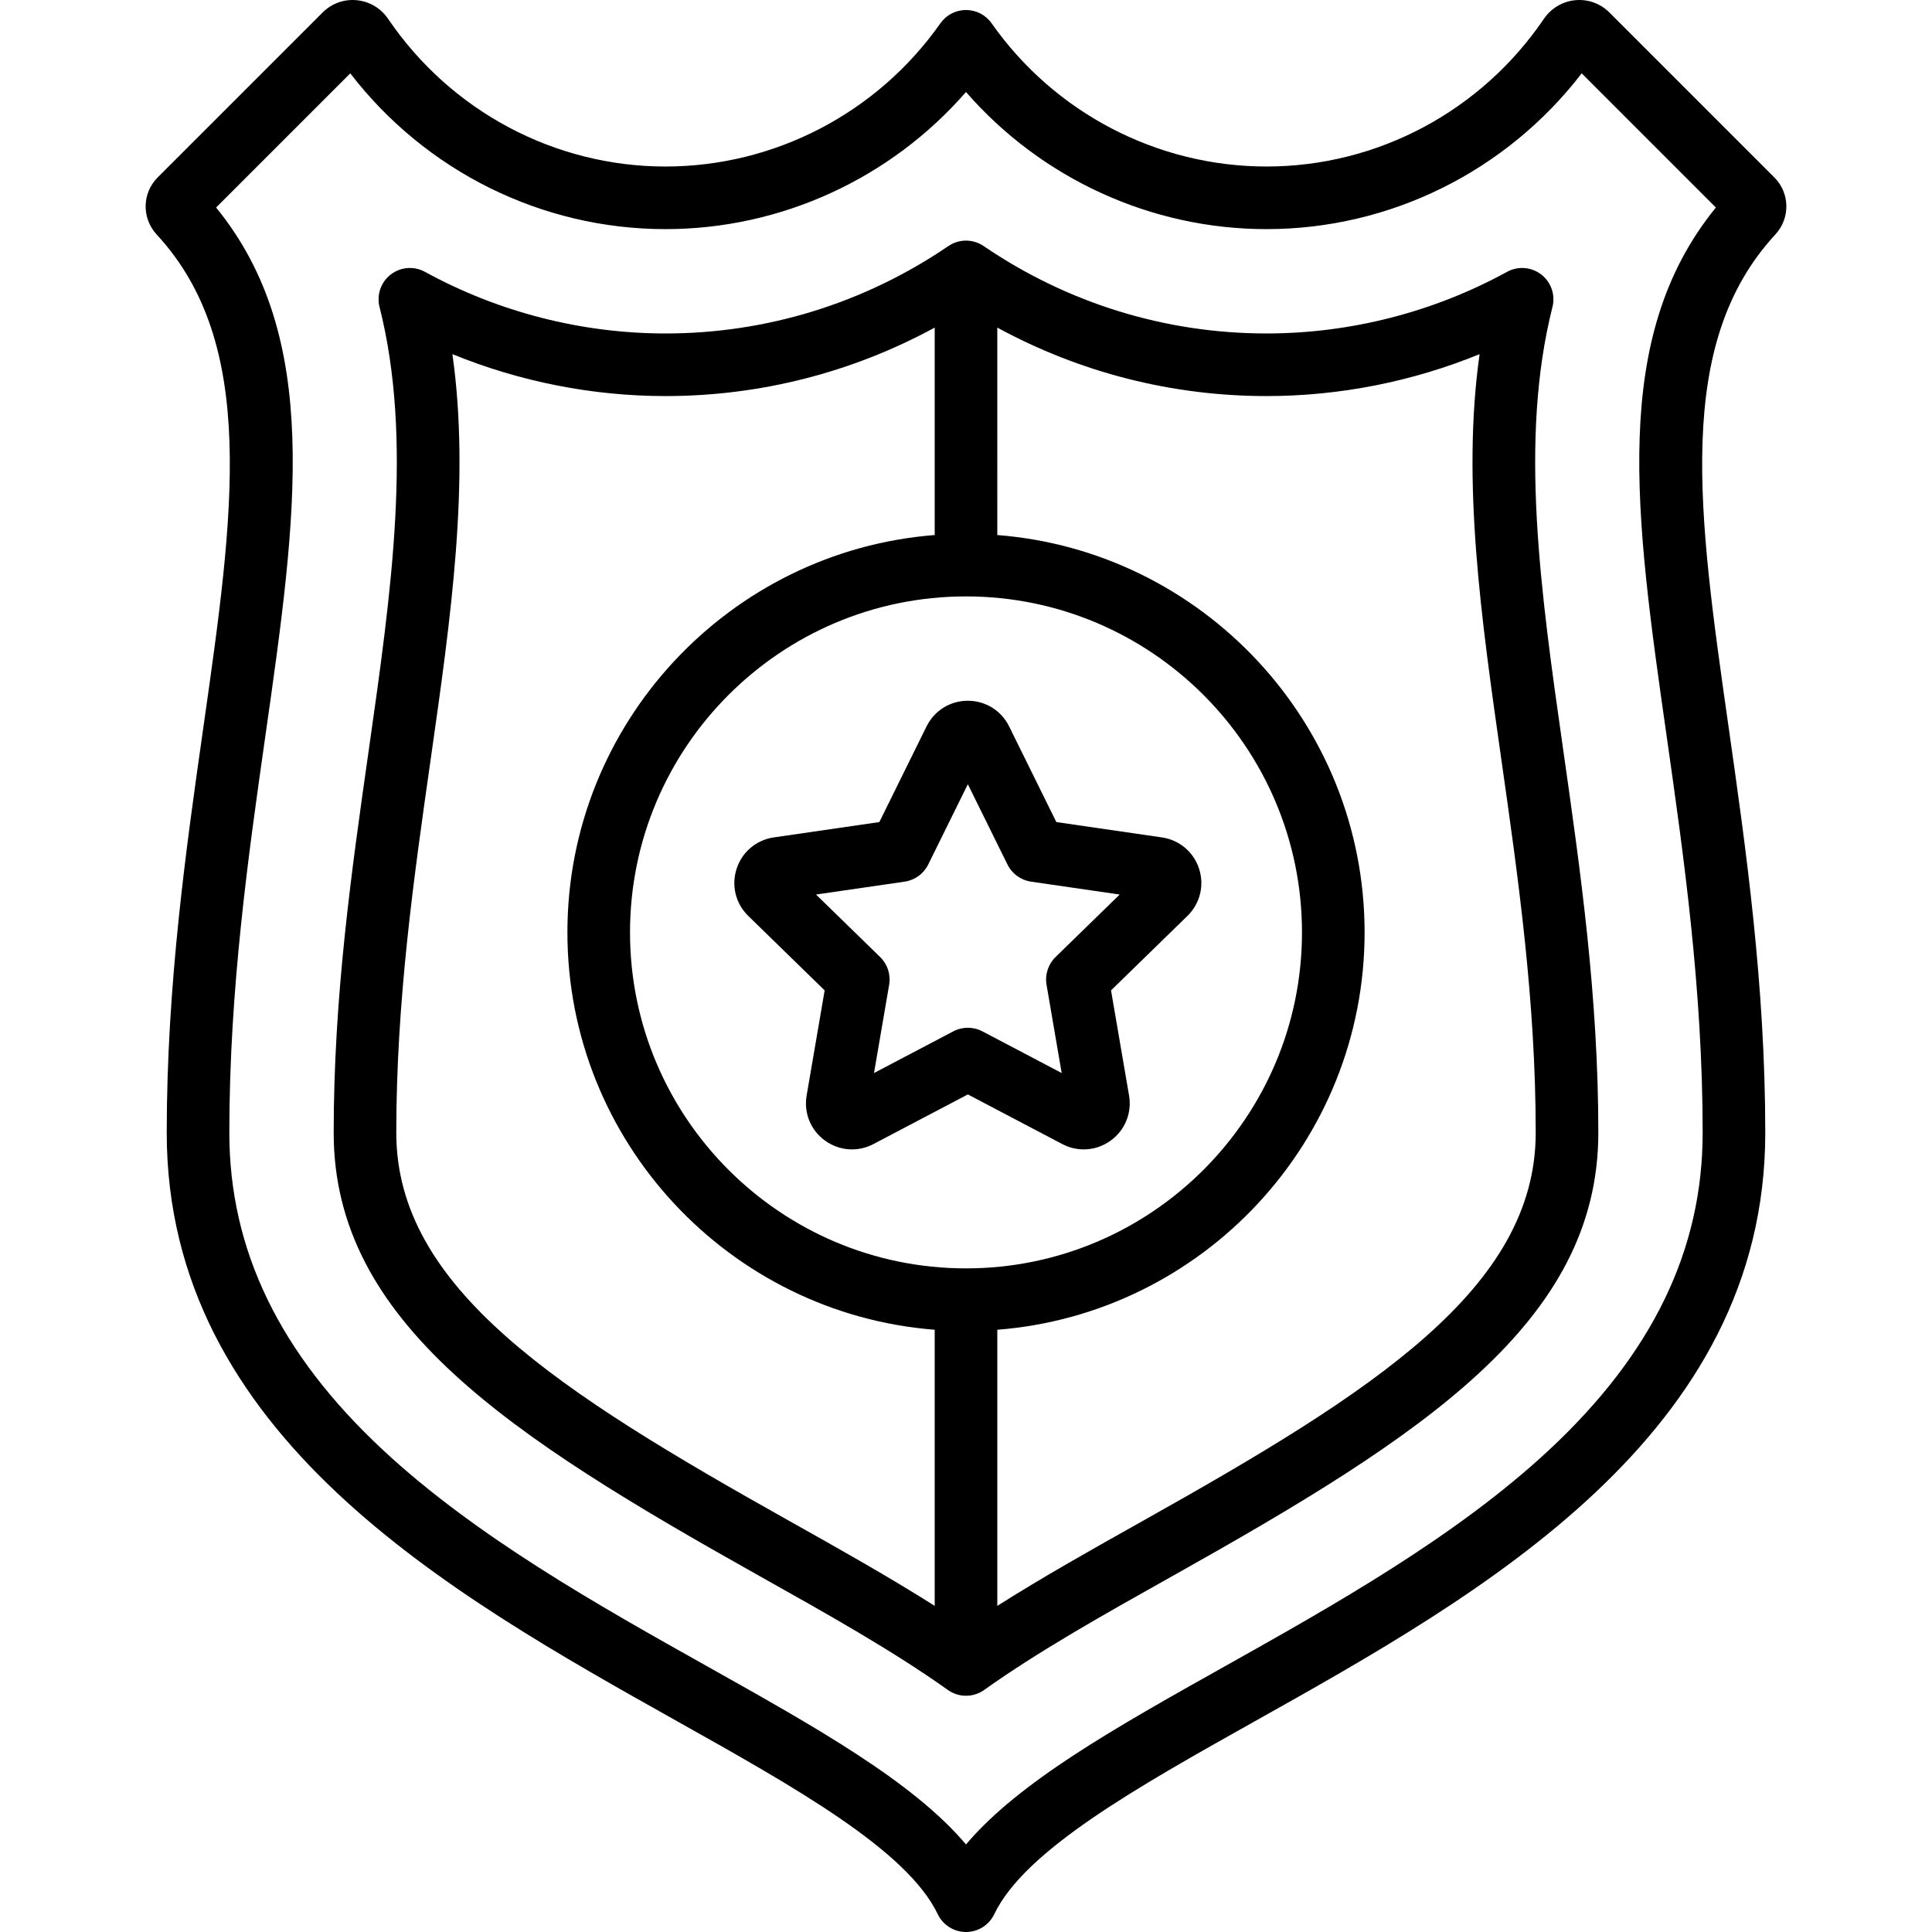
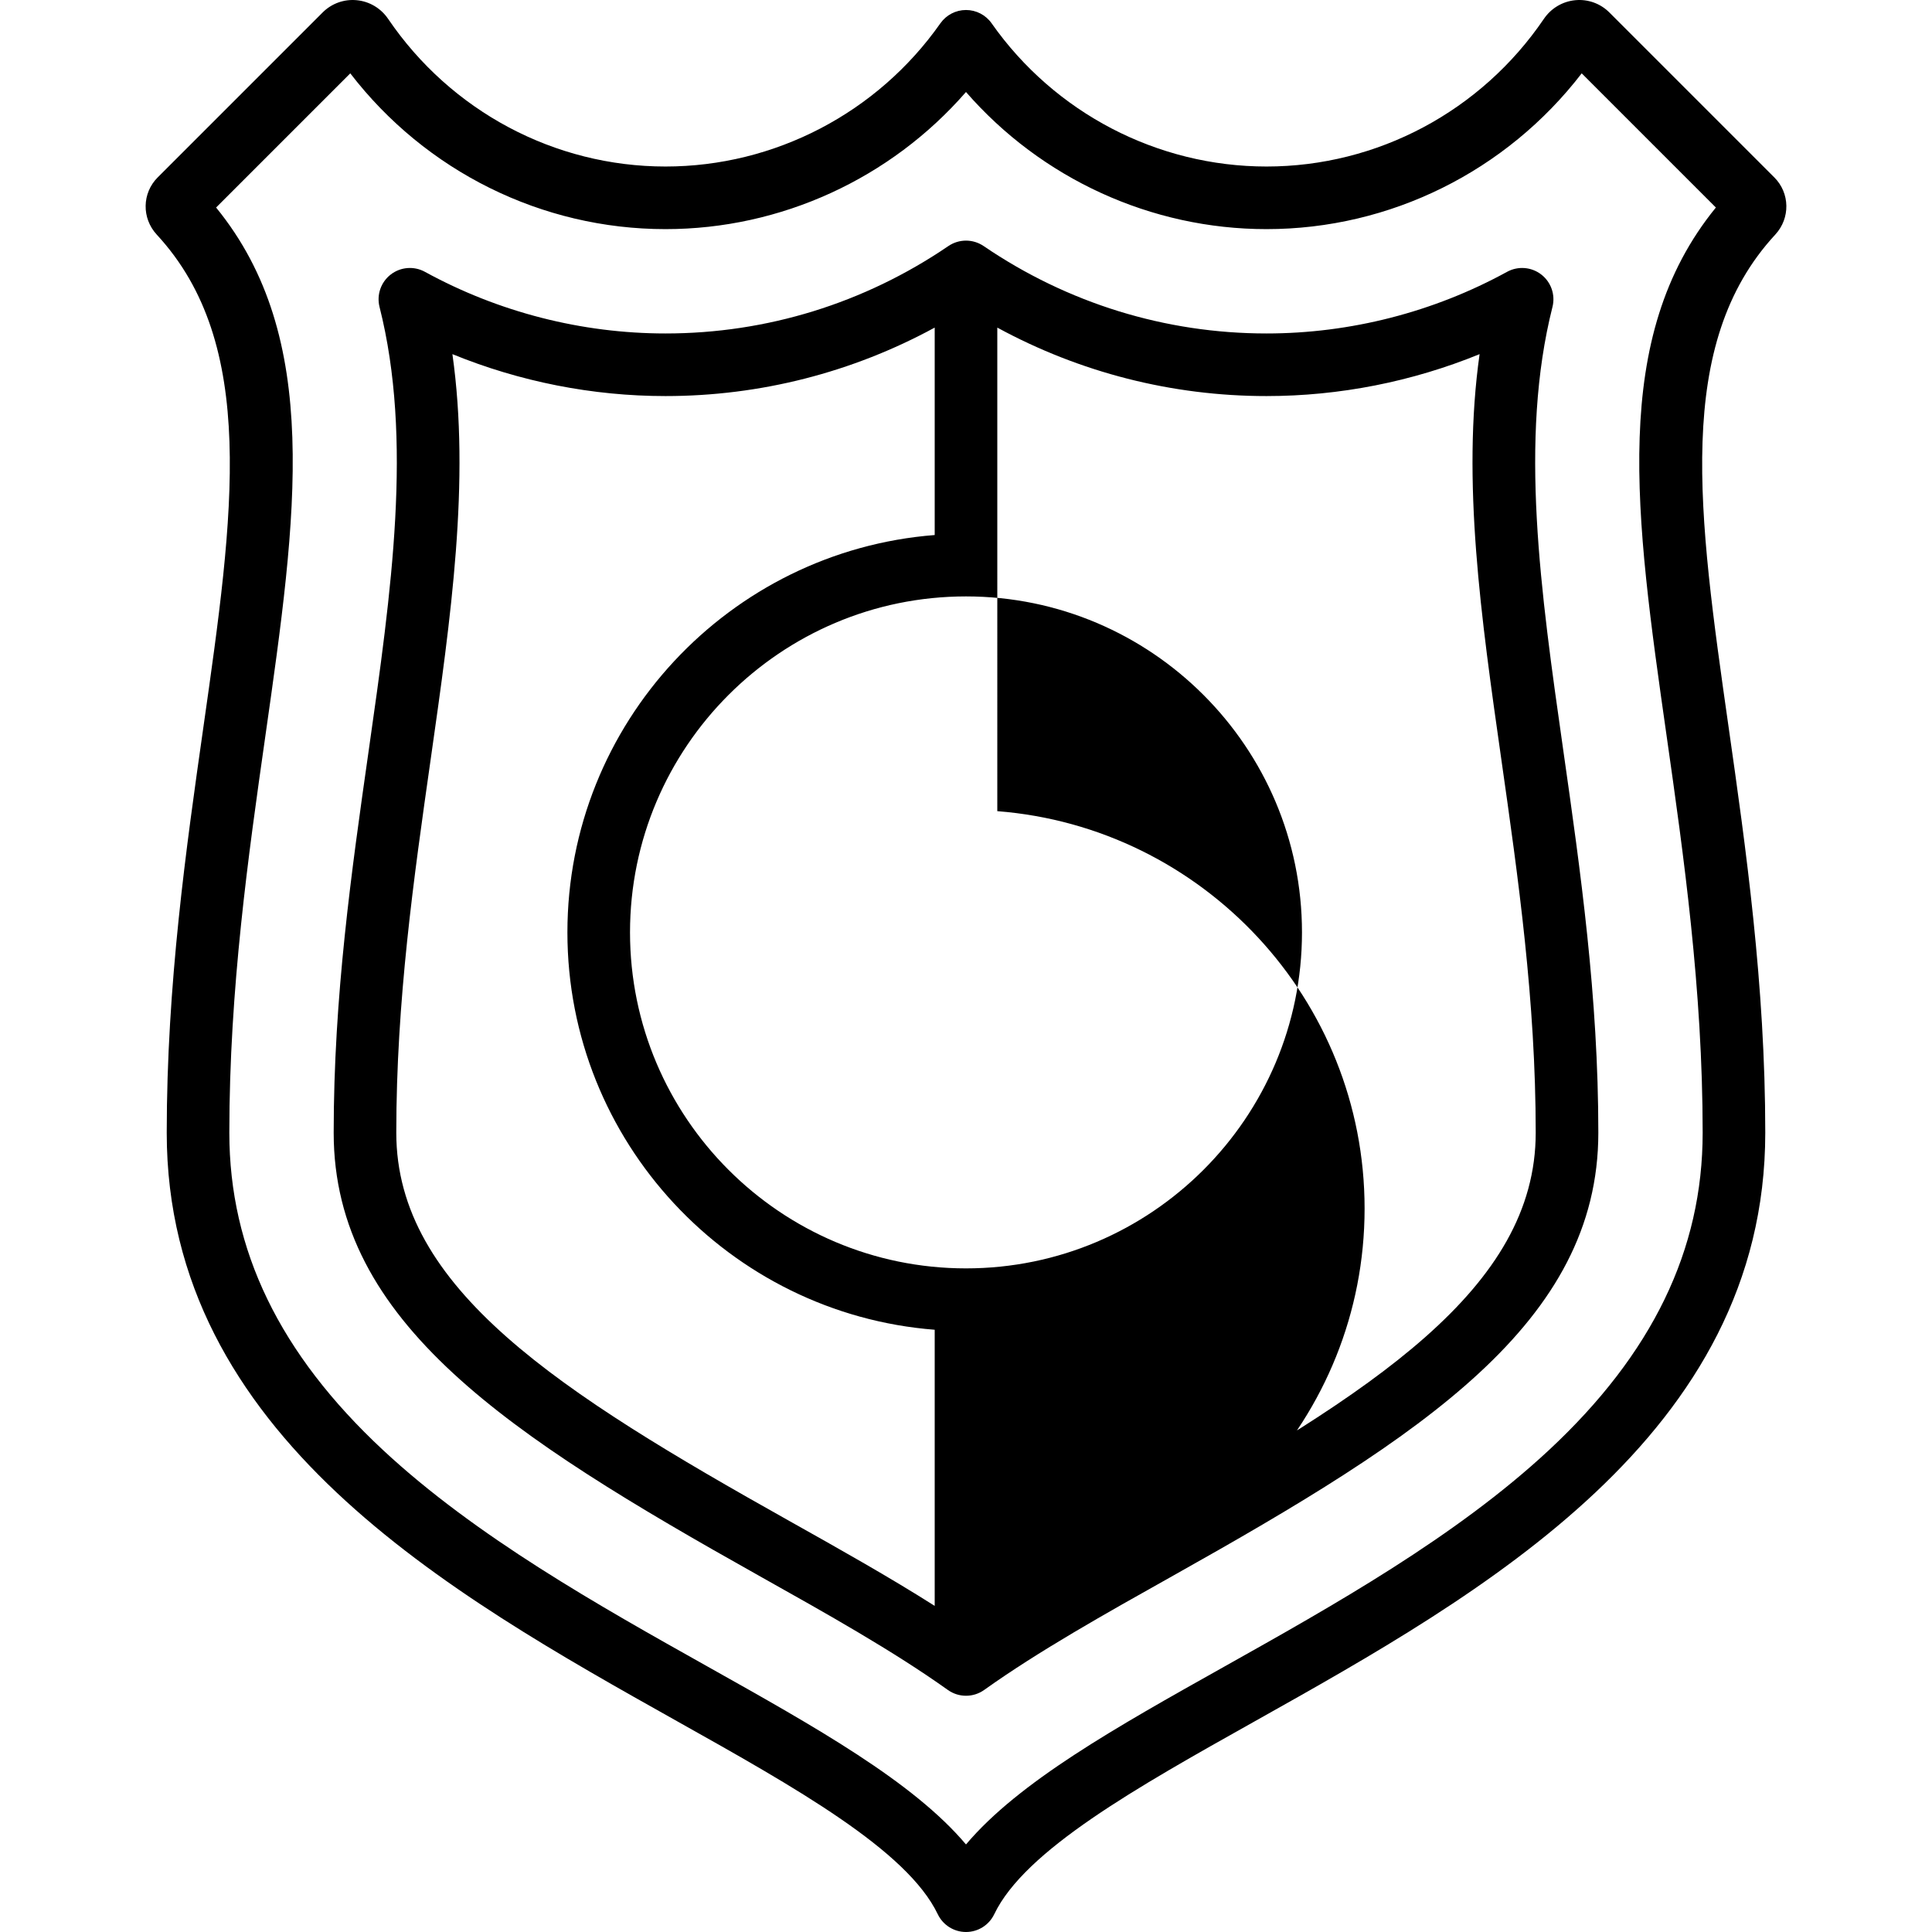
<svg xmlns="http://www.w3.org/2000/svg" id="Capa_1" x="0px" y="0px" viewBox="0 0 462.896 462.896" style="enable-background:new 0 0 462.896 462.896;" xml:space="preserve">
  <g>
    <path d="M425.118,42.508L385.6,2.99c-2.157-2.157-5.13-3.231-8.16-2.944c-3.053,0.289-5.798,1.918-7.531,4.469 c-15.055,22.154-39.899,35.381-66.461,35.381c-26.145,0-50.766-12.827-65.863-34.312c-1.404-1.999-3.694-3.188-6.137-3.188 s-4.731,1.189-6.137,3.188c-15.098,21.485-39.72,34.312-65.863,34.312c-26.562,0-51.407-13.227-66.459-35.377 c-1.733-2.553-4.478-4.183-7.53-4.473c-3.028-0.289-6.005,0.786-8.163,2.944L37.78,42.506c-3.758,3.756-3.857,9.773-0.229,13.699 c24.258,26.246,18.486,66.747,11.18,118.023c-4.117,28.891-8.783,61.637-8.783,97.167c0,72.426,67.778,110.435,122.238,140.975 c28.36,15.904,55.147,30.925,62.498,46.266c1.247,2.603,3.877,4.259,6.764,4.259s5.517-1.656,6.764-4.259 c7.351-15.34,34.138-30.362,62.498-46.266c54.46-30.541,122.238-68.549,122.238-140.975c0-35.531-4.666-68.276-8.783-97.167 c-7.307-51.276-13.078-91.778,11.179-118.022C428.973,52.28,428.874,46.262,425.118,42.508z M399.315,176.345 c4.046,28.397,8.633,60.584,8.633,95.051c0,28.079-12.044,52.948-36.821,76.029c-22.277,20.753-51.751,37.281-77.754,51.863 c-26.079,14.625-49.243,27.615-61.925,42.631c-12.682-15.016-35.846-28.006-61.925-42.631 c-26.003-14.582-55.477-31.11-77.754-51.863c-24.777-23.081-36.821-47.95-36.821-76.029c0-34.467,4.587-66.654,8.633-95.051 c7.565-53.091,13.604-95.456-11.803-126.624l32.148-32.148c18.059,23.472,45.884,37.324,75.521,37.324 c27.697,0,53.948-12.123,72-32.854c18.051,20.729,44.304,32.854,72,32.854c29.637,0,57.462-13.852,75.521-37.324l32.149,32.149 C385.713,80.888,391.75,123.254,399.315,176.345z" />
-     <path d="M371.963,73.541c0.73-2.893-0.323-5.943-2.683-7.769c-2.359-1.825-5.577-2.078-8.194-0.644 c-17.625,9.661-37.557,14.768-57.638,14.768c-24.23,0-47.667-7.242-67.777-20.944c-2.547-1.735-5.898-1.735-8.445,0 c-20.11,13.702-43.547,20.944-67.777,20.944c-20.081,0-40.012-5.106-57.639-14.768c-2.614-1.434-5.833-1.181-8.193,0.644 c-2.359,1.826-3.413,4.876-2.683,7.769c8.022,31.77,2.861,67.987-2.604,106.341c-4.12,28.919-8.381,58.822-8.381,91.513 c0,45.482,42.194,72.658,101.804,106.086c16.562,9.288,32.206,18.061,45.345,27.42c1.302,0.928,2.827,1.392,4.352,1.392 s3.05-0.464,4.352-1.392c13.139-9.36,28.783-18.132,45.345-27.42c59.609-33.428,101.804-60.604,101.804-106.086 c0-32.698-4.262-62.604-8.384-91.524C369.1,141.529,363.939,105.312,371.963,73.541z M231.448,303.896 c-44.388,0-80.5-36.112-80.5-80.5s36.112-80.5,80.5-80.5s80.5,36.112,80.5,80.5S275.836,303.896,231.448,303.896z M94.948,271.396 c0-31.628,4.185-60.996,8.232-89.408c4.869-34.171,9.508-66.717,5.215-97.137c16.165,6.6,33.559,10.045,51.053,10.045 c22.669,0,44.713-5.644,64.5-16.404v49.698c-49.167,3.838-88,45.072-88,95.206s38.833,91.369,88,95.206v66.158 c-10.814-6.863-22.581-13.476-34.86-20.362C133.967,333.488,94.948,308.722,94.948,271.396z M273.808,364.399 c-12.279,6.886-24.046,13.499-34.86,20.362v-66.158c49.167-3.838,88-45.072,88-95.206s-38.833-91.369-88-95.206V78.492 c19.787,10.76,41.831,16.404,64.5,16.404c17.495,0,34.888-3.444,51.053-10.045c-4.294,30.42,0.345,62.966,5.214,97.137 c4.048,28.403,8.233,57.773,8.233,89.408C367.948,308.722,328.93,333.488,273.808,364.399z" />
-     <path d="M278.384,200.638l-25.291-3.675l-11.311-22.917c-1.871-3.793-5.662-6.15-9.892-6.15s-8.021,2.356-9.892,6.149 l-11.311,22.918l-25.293,3.675c-4.186,0.608-7.597,3.485-8.903,7.508c-1.307,4.023-0.237,8.355,2.791,11.307l18.301,17.839 l-4.319,25.188c-0.716,4.169,0.965,8.303,4.387,10.79c3.422,2.488,7.874,2.807,11.618,0.84l22.621-11.893l22.622,11.893 c1.628,0.856,3.39,1.279,5.143,1.279c2.278,0,4.541-0.714,6.475-2.119c3.422-2.487,5.103-6.621,4.387-10.789l-4.32-25.189 l18.301-17.838c3.029-2.952,4.099-7.285,2.792-11.308S282.57,201.246,278.384,200.638z M252.902,229.303 c-1.768,1.723-2.574,4.206-2.156,6.639l3.627,21.149l-18.992-9.985c-2.186-1.148-4.795-1.148-6.98,0l-18.993,9.985l3.627-21.149 c0.418-2.433-0.389-4.915-2.156-6.638l-15.365-14.978l21.234-3.086c2.443-0.355,4.555-1.889,5.647-4.103l9.496-19.241l9.496,19.241 c1.093,2.213,3.204,3.748,5.647,4.103l21.234,3.086L252.902,229.303z" />
+     <path d="M371.963,73.541c0.73-2.893-0.323-5.943-2.683-7.769c-2.359-1.825-5.577-2.078-8.194-0.644 c-17.625,9.661-37.557,14.768-57.638,14.768c-24.23,0-47.667-7.242-67.777-20.944c-2.547-1.735-5.898-1.735-8.445,0 c-20.11,13.702-43.547,20.944-67.777,20.944c-20.081,0-40.012-5.106-57.639-14.768c-2.614-1.434-5.833-1.181-8.193,0.644 c-2.359,1.826-3.413,4.876-2.683,7.769c8.022,31.77,2.861,67.987-2.604,106.341c-4.12,28.919-8.381,58.822-8.381,91.513 c0,45.482,42.194,72.658,101.804,106.086c16.562,9.288,32.206,18.061,45.345,27.42c1.302,0.928,2.827,1.392,4.352,1.392 s3.05-0.464,4.352-1.392c13.139-9.36,28.783-18.132,45.345-27.42c59.609-33.428,101.804-60.604,101.804-106.086 c0-32.698-4.262-62.604-8.384-91.524C369.1,141.529,363.939,105.312,371.963,73.541z M231.448,303.896 c-44.388,0-80.5-36.112-80.5-80.5s36.112-80.5,80.5-80.5s80.5,36.112,80.5,80.5S275.836,303.896,231.448,303.896z M94.948,271.396 c0-31.628,4.185-60.996,8.232-89.408c4.869-34.171,9.508-66.717,5.215-97.137c16.165,6.6,33.559,10.045,51.053,10.045 c22.669,0,44.713-5.644,64.5-16.404v49.698c-49.167,3.838-88,45.072-88,95.206s38.833,91.369,88,95.206v66.158 c-10.814-6.863-22.581-13.476-34.86-20.362C133.967,333.488,94.948,308.722,94.948,271.396z M273.808,364.399 c-12.279,6.886-24.046,13.499-34.86,20.362c49.167-3.838,88-45.072,88-95.206s-38.833-91.369-88-95.206V78.492 c19.787,10.76,41.831,16.404,64.5,16.404c17.495,0,34.888-3.444,51.053-10.045c-4.294,30.42,0.345,62.966,5.214,97.137 c4.048,28.403,8.233,57.773,8.233,89.408C367.948,308.722,328.93,333.488,273.808,364.399z" />
  </g>
  <g> </g>
  <g> </g>
  <g> </g>
  <g> </g>
  <g> </g>
  <g> </g>
  <g> </g>
  <g> </g>
  <g> </g>
  <g> </g>
  <g> </g>
  <g> </g>
  <g> </g>
  <g> </g>
  <g> </g>
</svg>